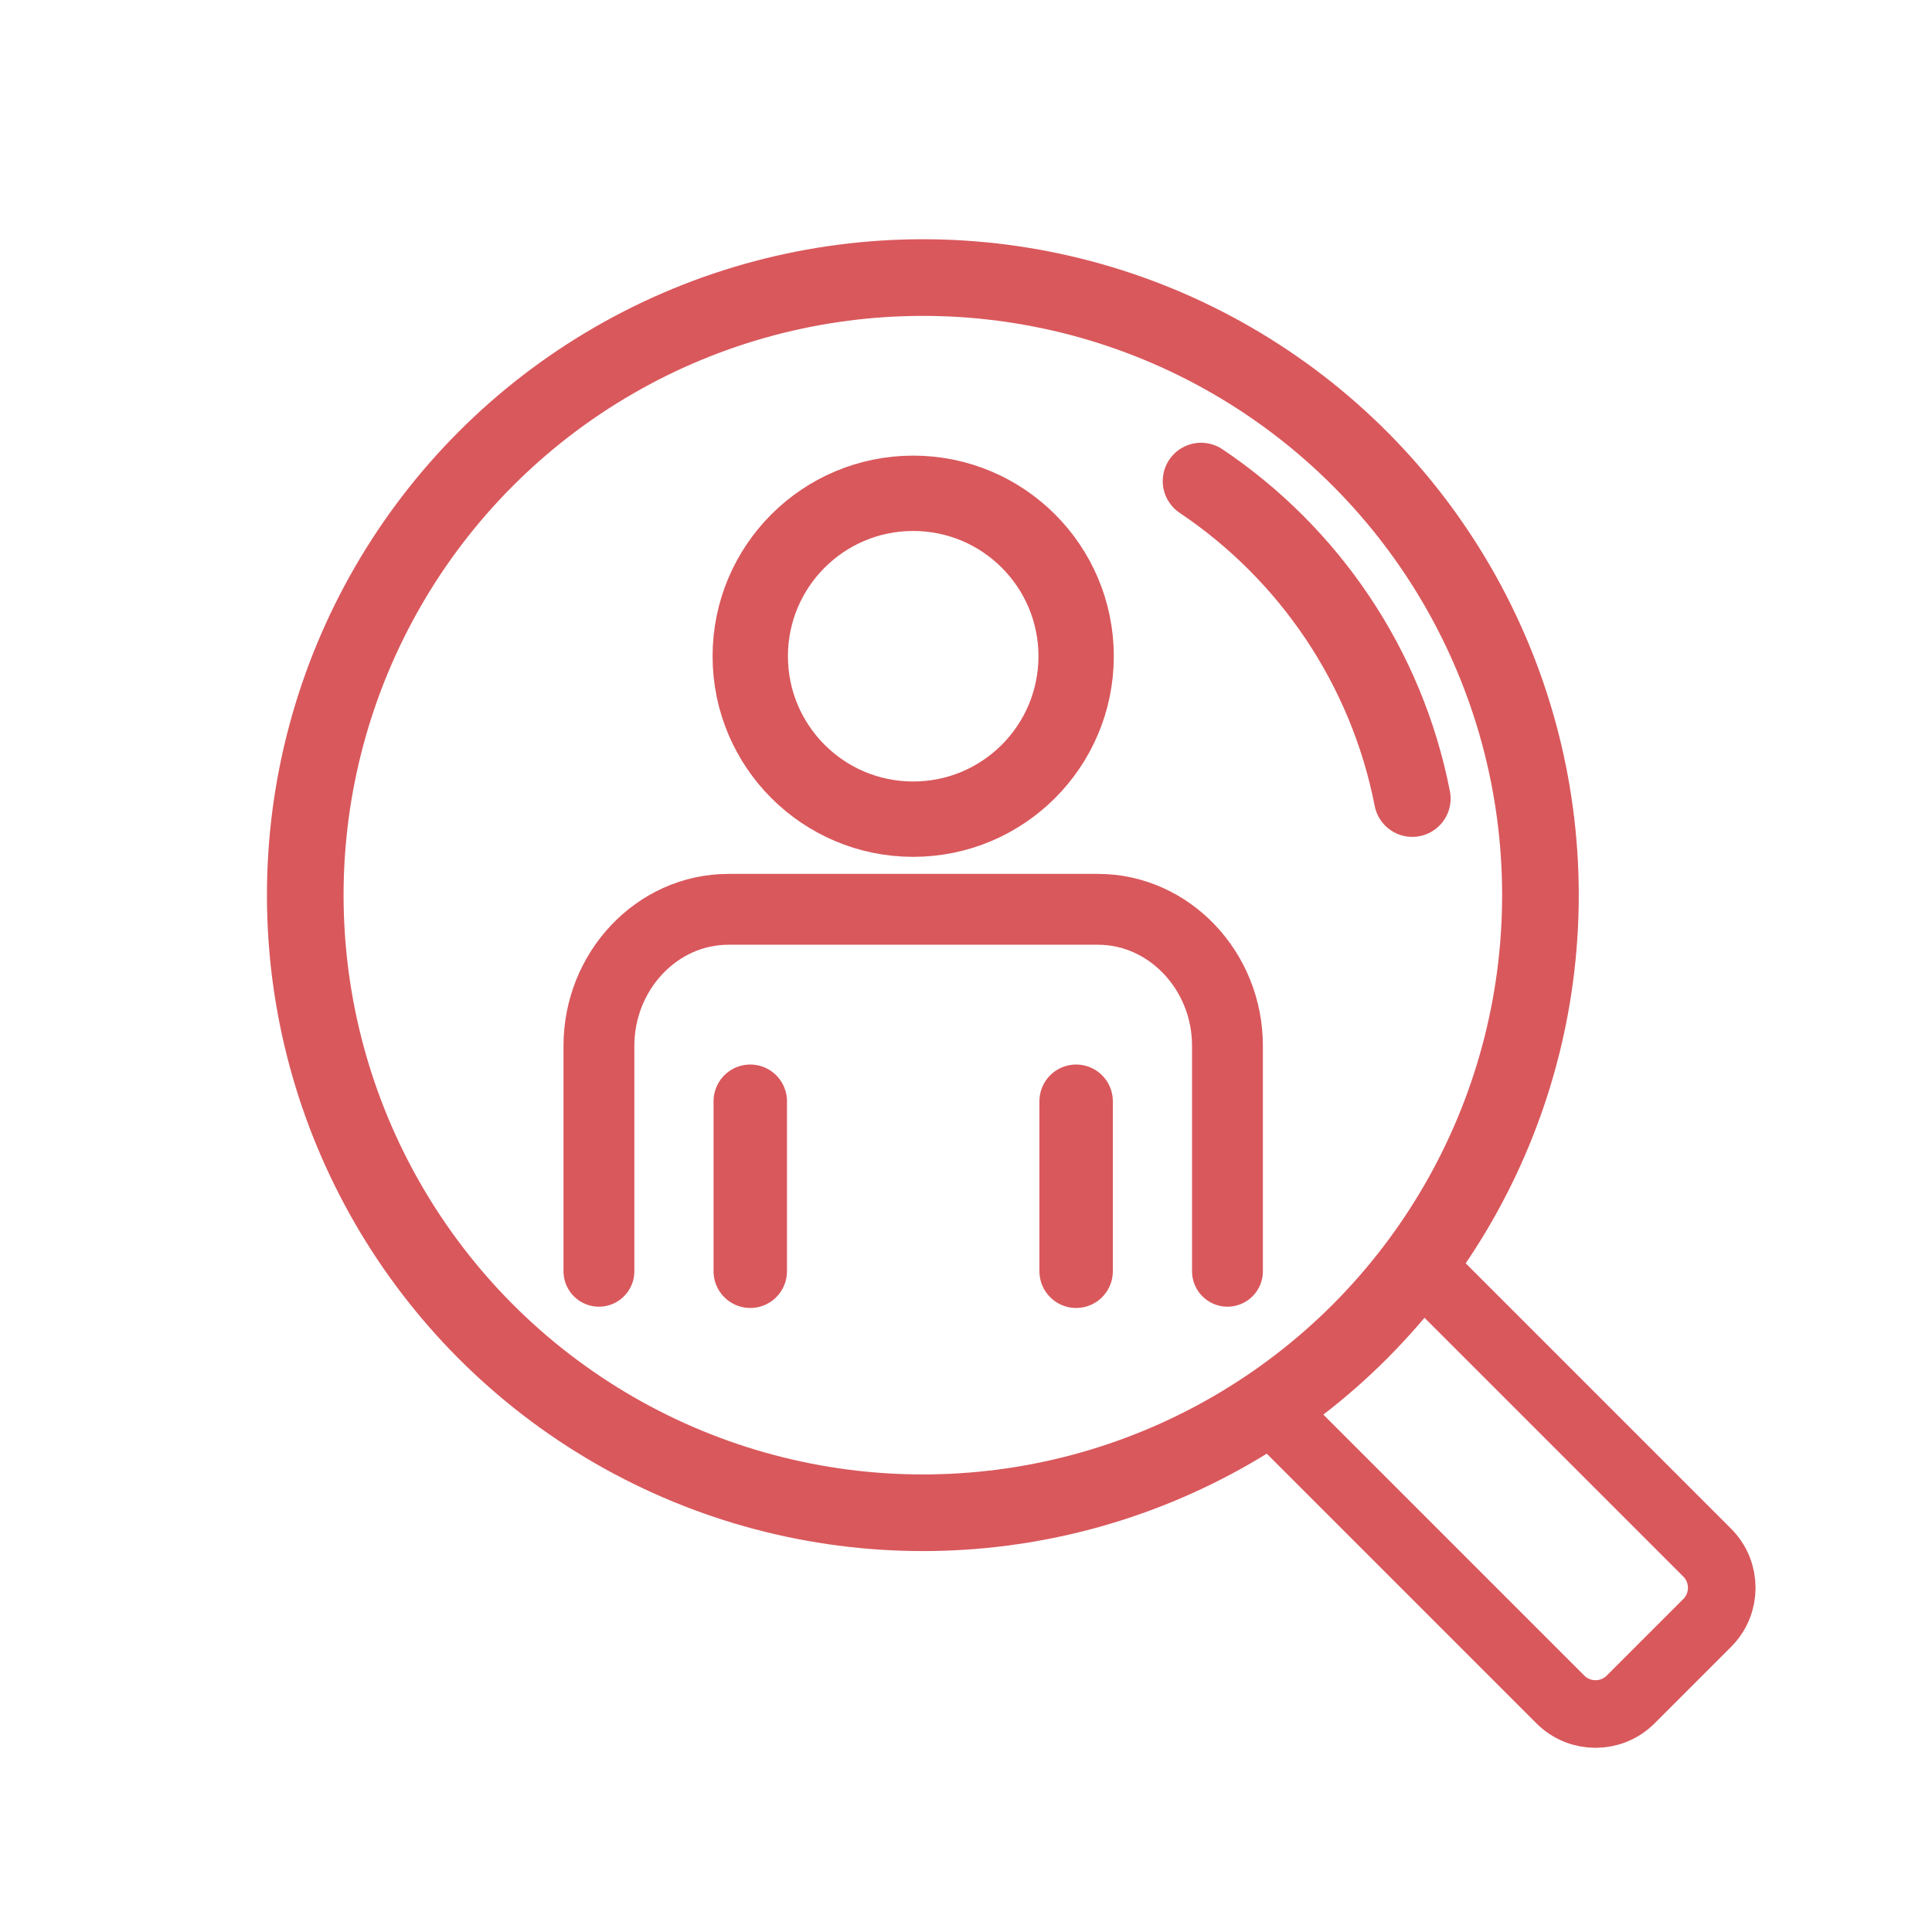
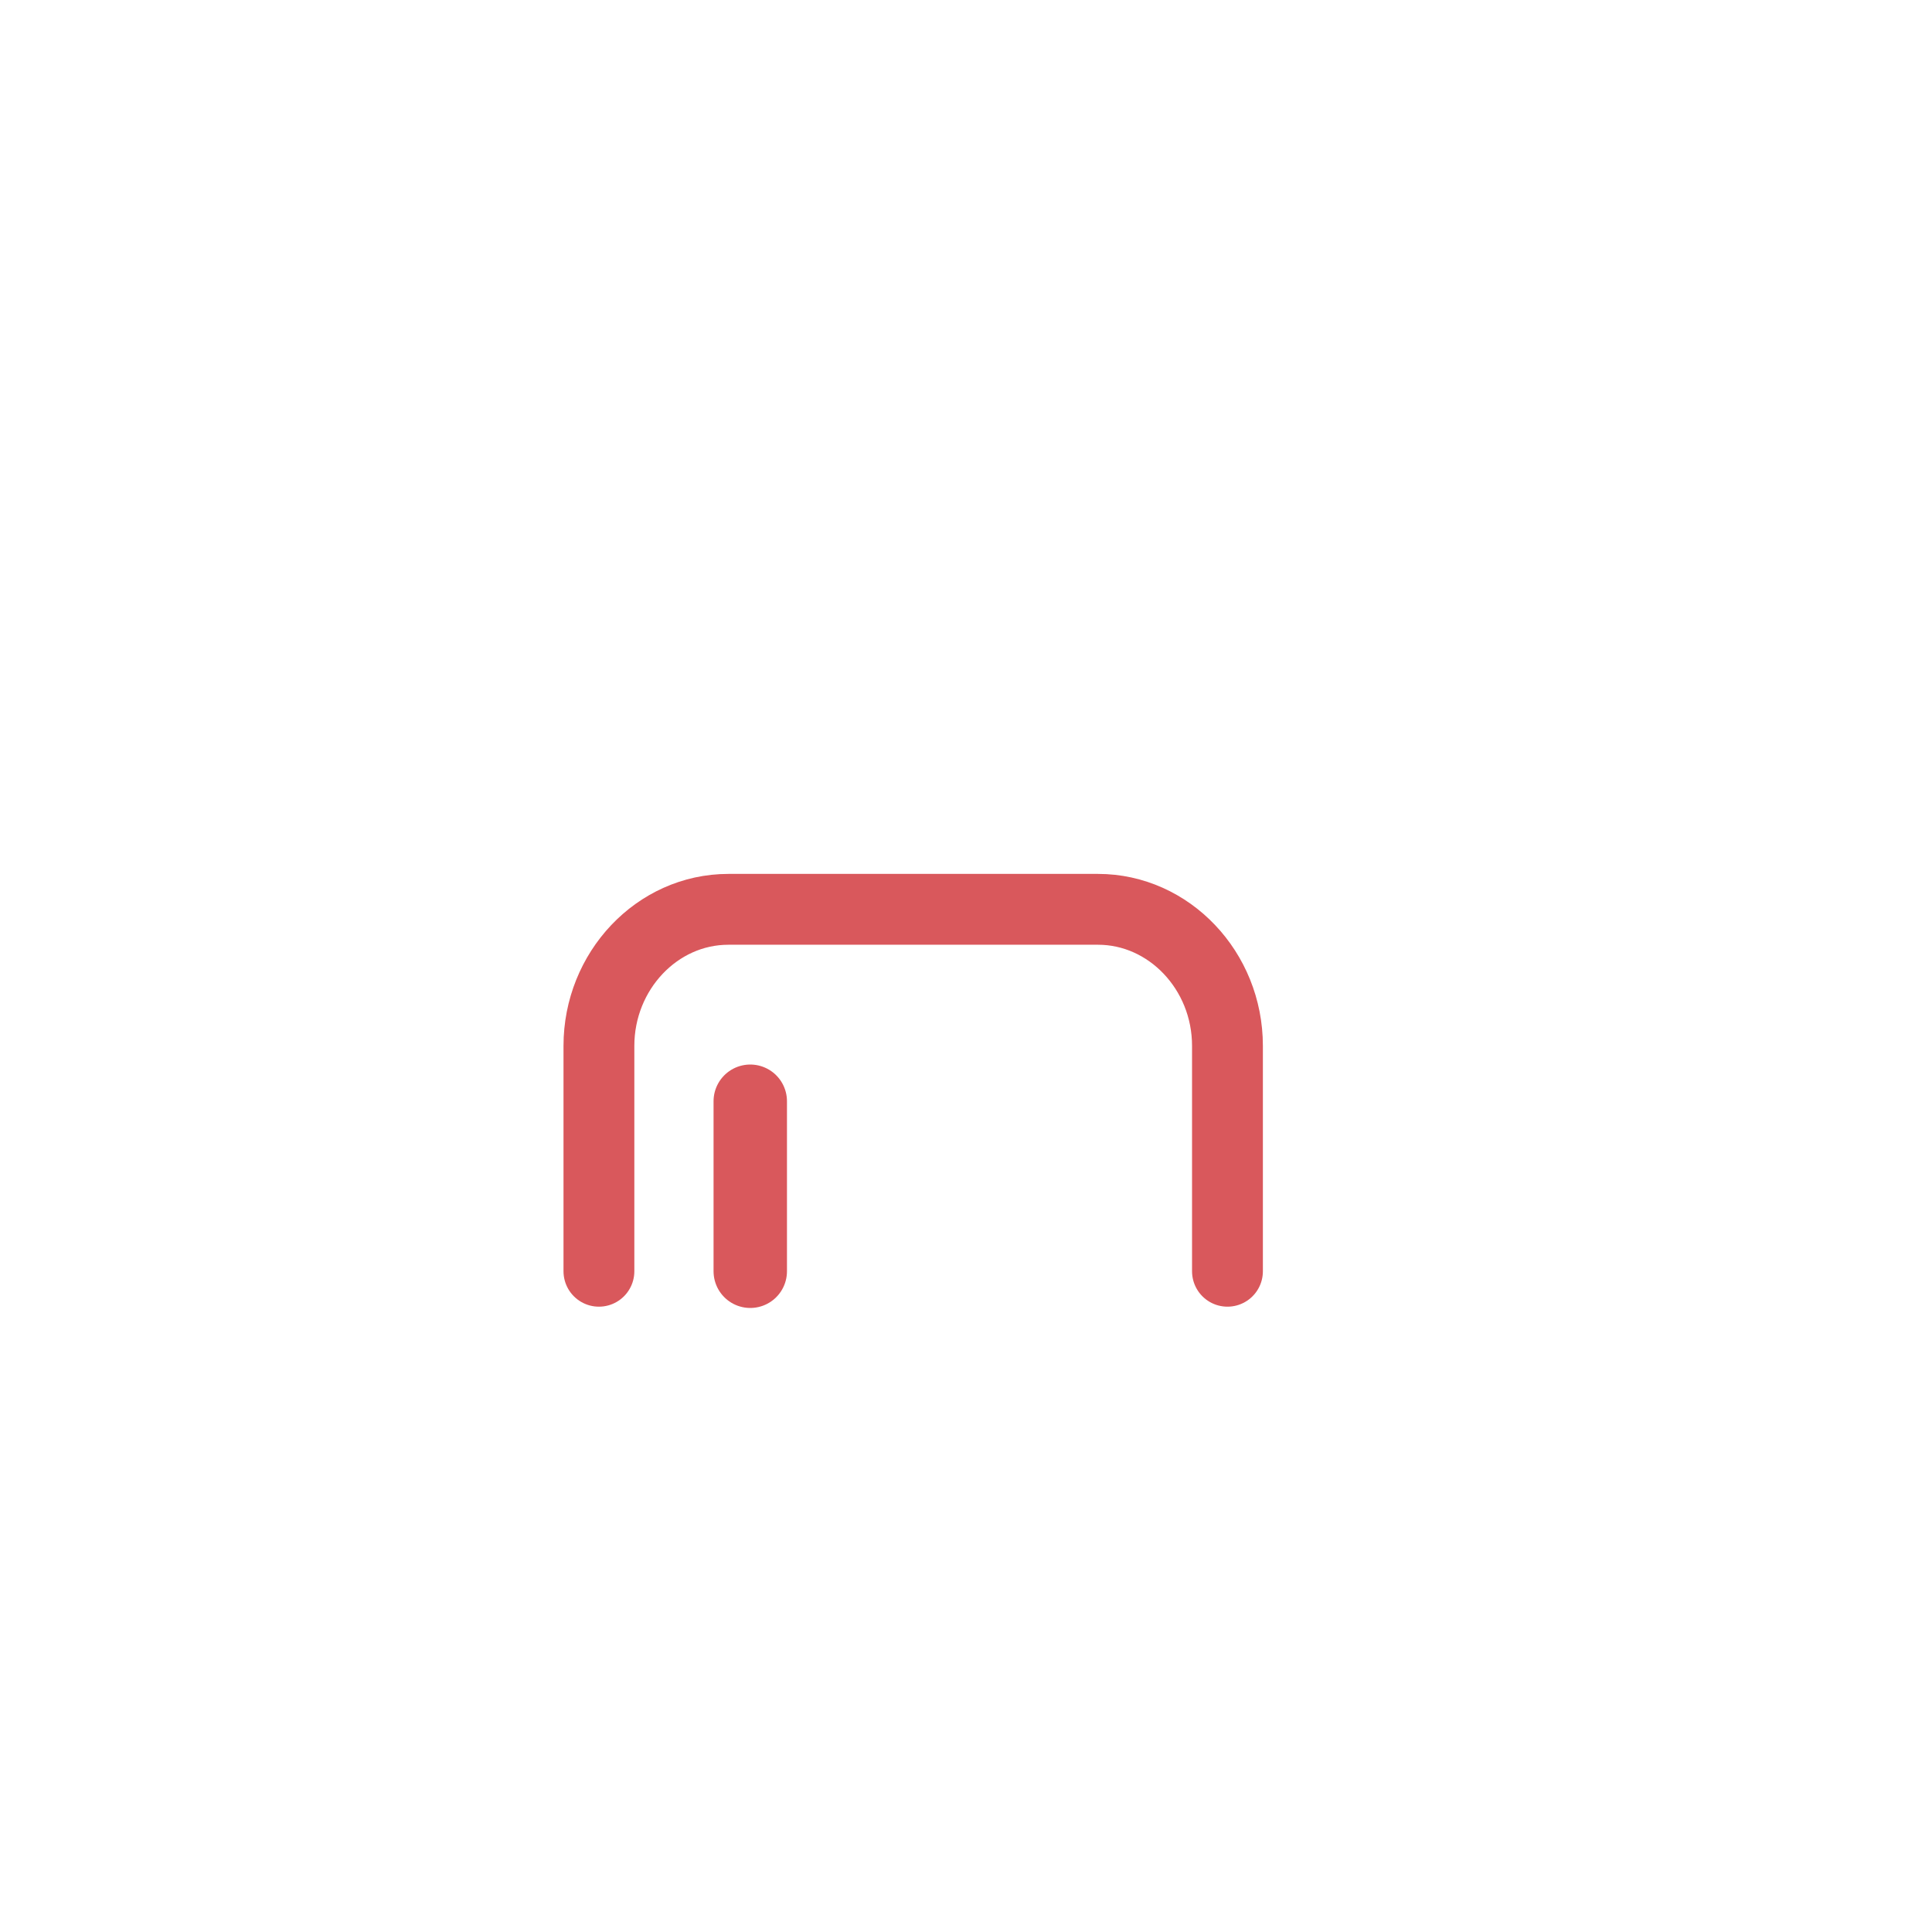
<svg xmlns="http://www.w3.org/2000/svg" id="Calque_1" viewBox="0 0 30 30">
  <defs>
    <style>.cls-1{stroke-width:1.14px;}.cls-1,.cls-2,.cls-3,.cls-4,.cls-5{stroke-miterlimit:10;}.cls-1,.cls-2,.cls-3,.cls-4,.cls-5,.cls-6{fill:none;stroke:#d9585c;}.cls-1,.cls-2,.cls-6{stroke-linecap:round;}.cls-2{stroke-width:1.1px;}.cls-3{stroke-width:1.05px;}.cls-4{stroke-width:1.17px;}.cls-5,.cls-6{stroke-width:1.19px;}.cls-6{stroke-linejoin:round;}</style>
  </defs>
-   <circle class="cls-5" cx="14.33" cy="13.9" r="9.59" />
-   <path class="cls-6" d="m18.65,7.47c1.67,1.12,2.88,2.88,3.28,4.93" />
-   <circle class="cls-4" cx="14.18" cy="10.19" r="2.53" />
-   <path class="cls-3" d="m22.03,19.63l4.48,4.48c.3.3.3.79,0,1.09l-1.19,1.19c-.3.3-.79.3-1.09,0l-4.48-4.48" />
  <line class="cls-1" x1="11.65" y1="17.1" x2="11.65" y2="19.74" />
-   <line class="cls-1" x1="16.71" y1="17.1" x2="16.71" y2="19.74" />
  <path class="cls-2" d="m9.3,19.74v-3.5c0-1.16.9-2.12,2.01-2.12h5.74c1.1,0,2.01.95,2.01,2.12v3.5" />
</svg>